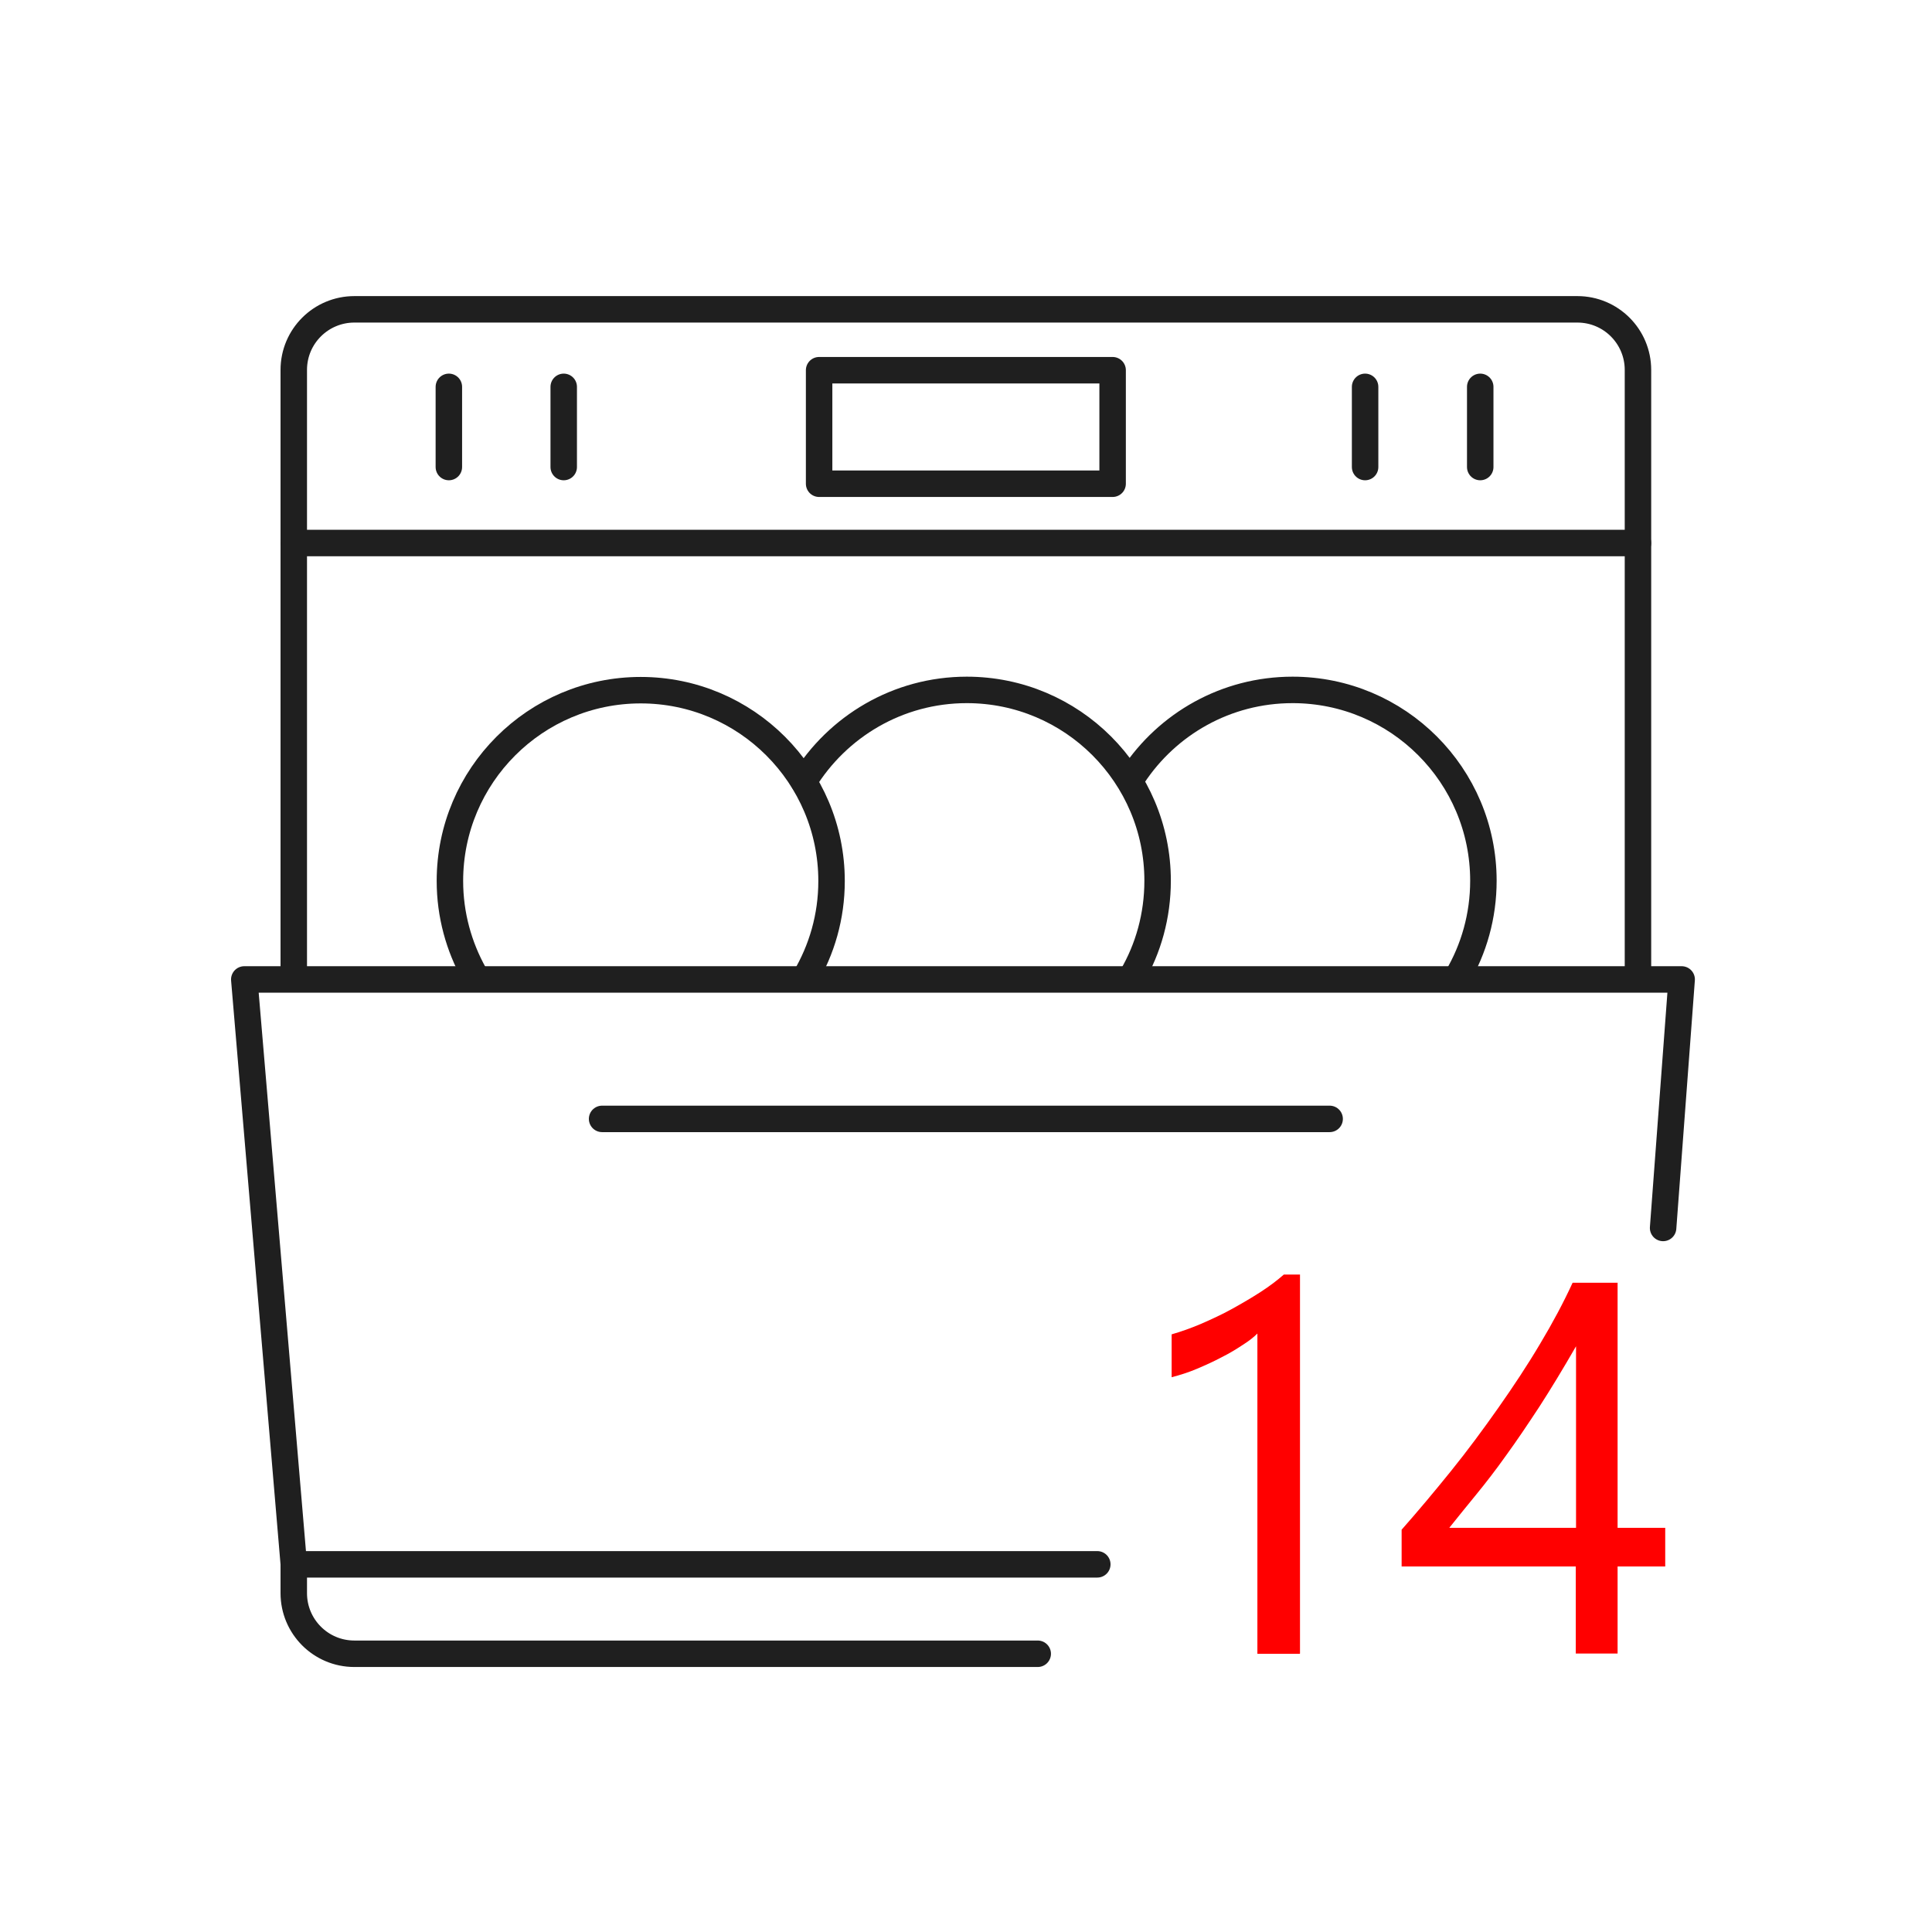
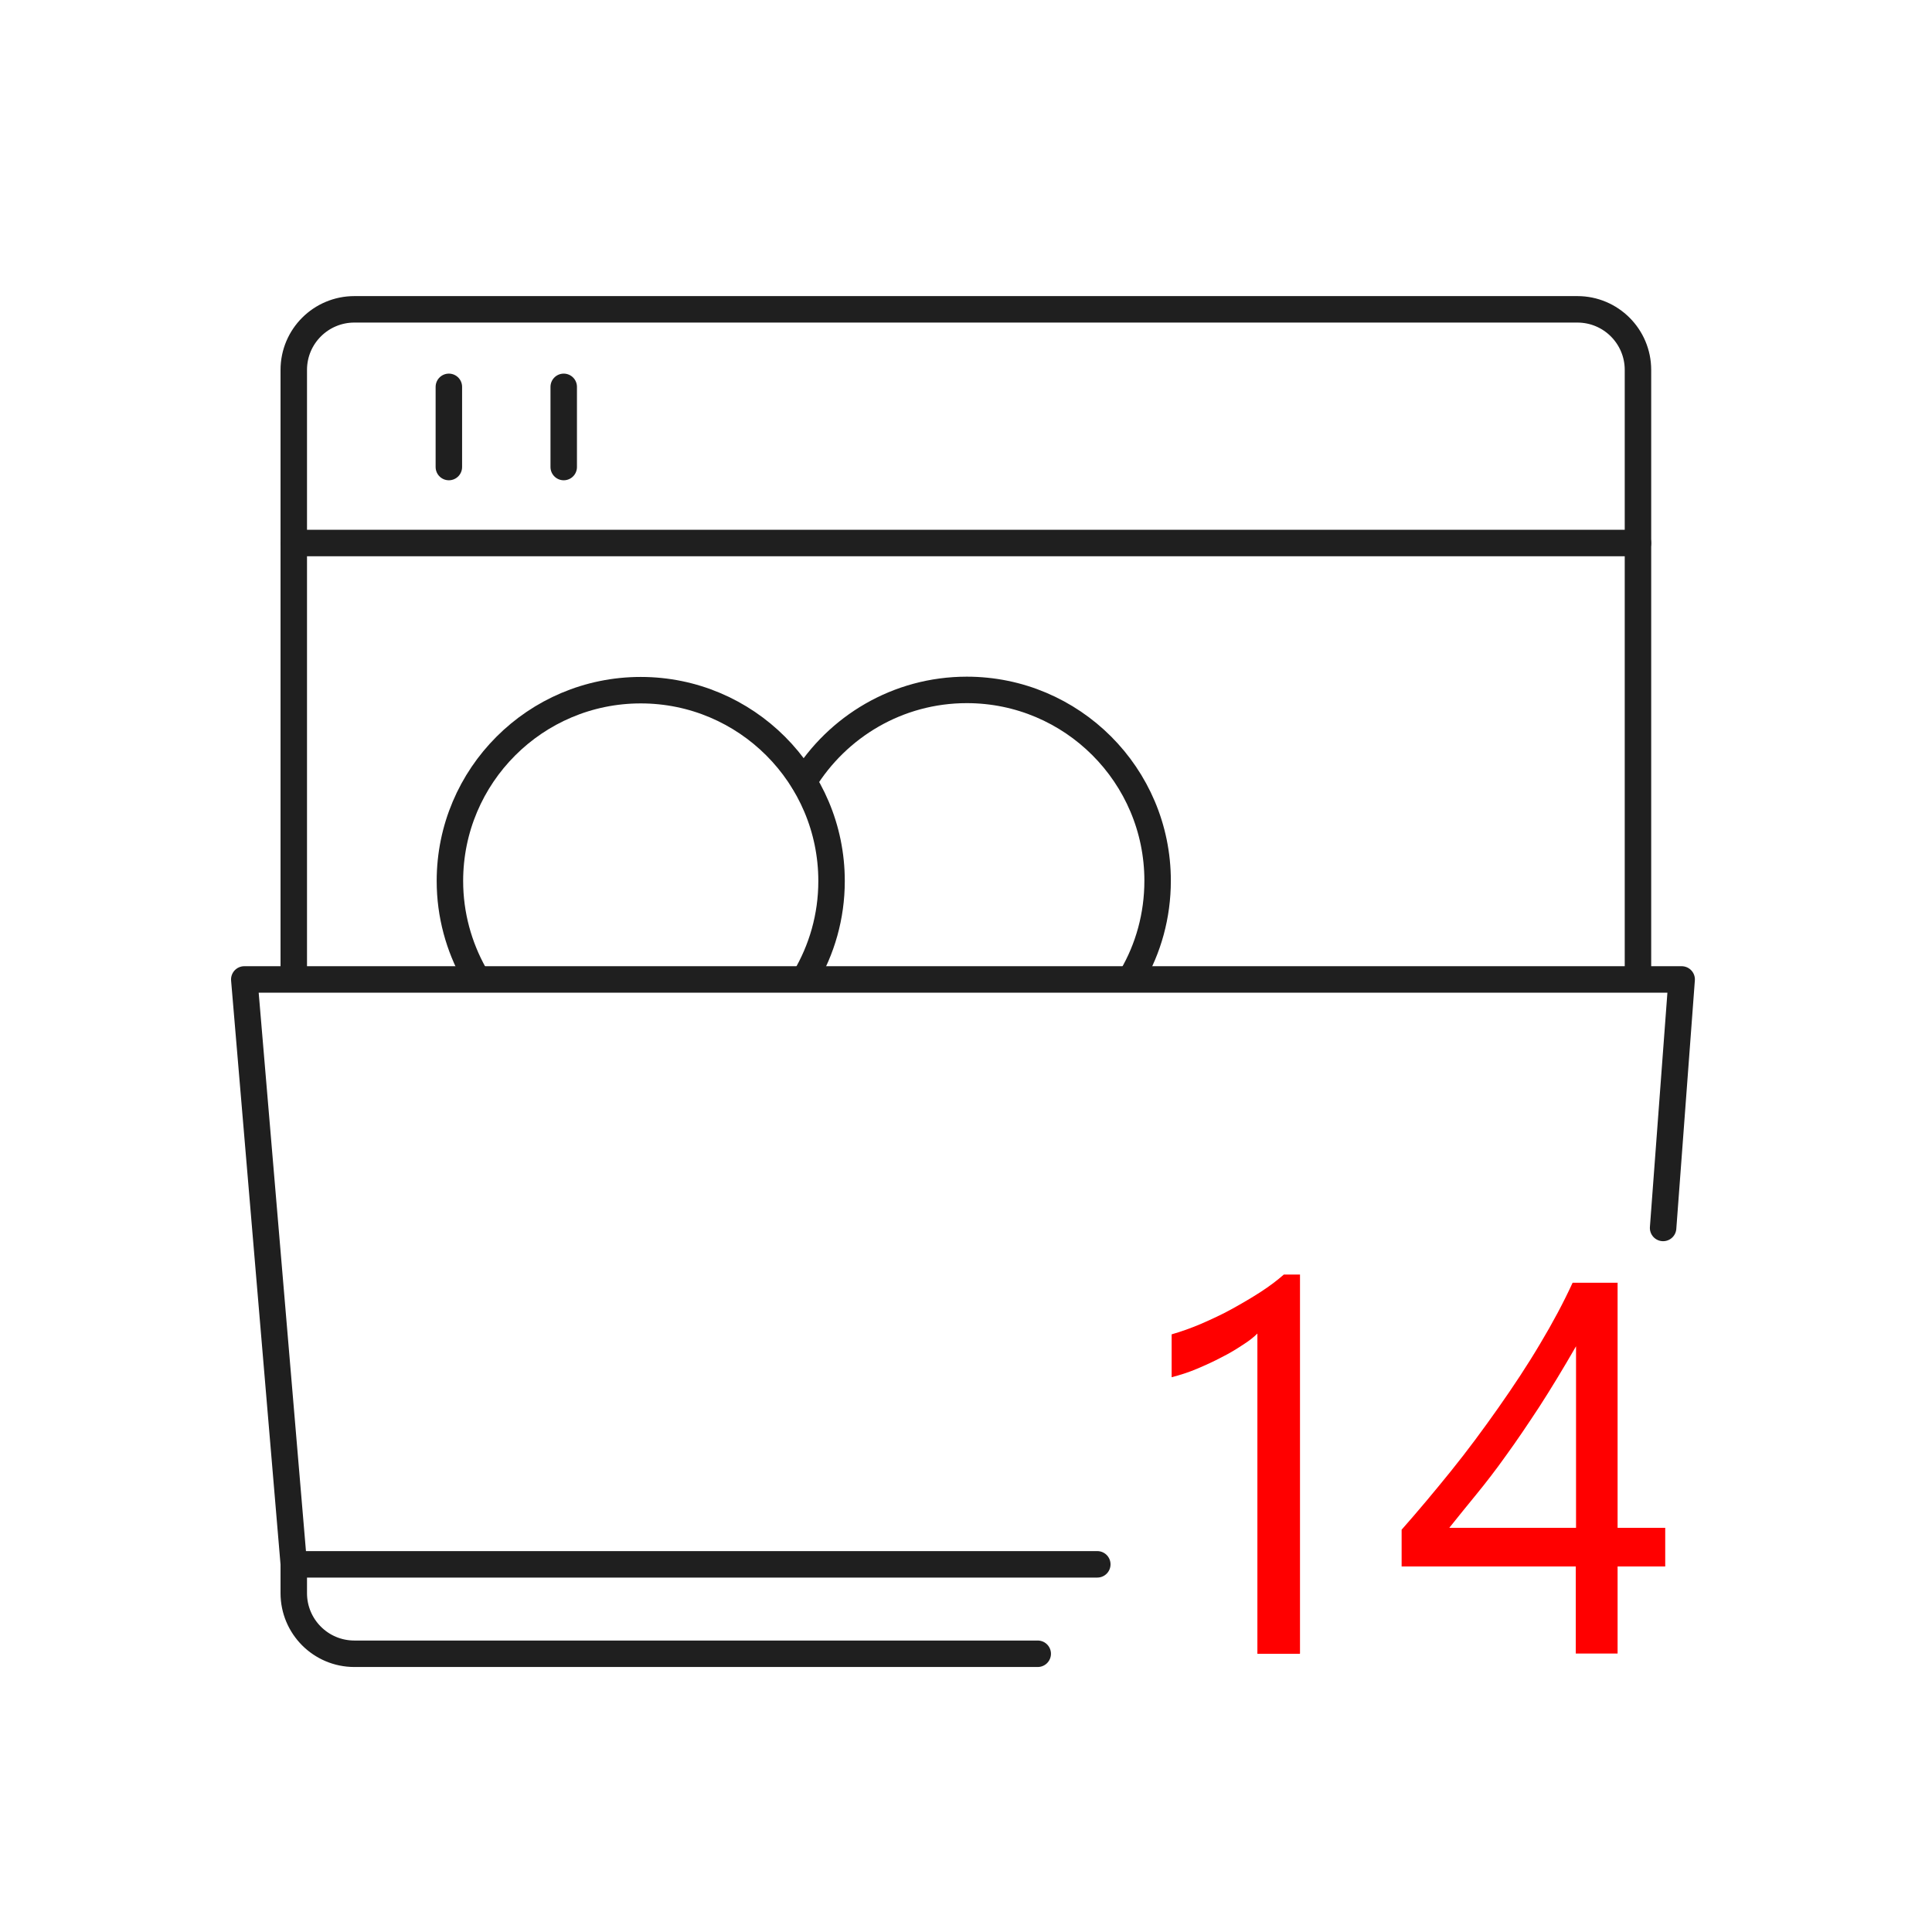
<svg xmlns="http://www.w3.org/2000/svg" width="73" height="73" viewBox="0 0 73 73" fill="none">
  <g clip-path="url(#clip0_55694_21462)">
    <path d="M11.1 59.188V60.197C11.1 61.458 12.12 62.487 13.39 62.487H39.21" stroke="#1F1F1F" stroke-linecap="round" stroke-linejoin="round" />
    <path d="M61.89 36.807V13.977C61.89 12.717 60.87 11.688 59.6 11.688H13.39C12.13 11.688 11.1 12.707 11.1 13.977V36.767" stroke="#1F1F1F" stroke-linecap="round" stroke-linejoin="round" />
    <path d="M61.89 20.518H11.1" stroke="#1F1F1F" stroke-linecap="round" stroke-linejoin="round" />
-     <path d="M42.04 13.988H30.95V18.278H42.04V13.988Z" stroke="#1F1F1F" stroke-linecap="round" stroke-linejoin="round" />
-     <path d="M55.93 14.617V17.647" stroke="#1F1F1F" stroke-linecap="round" stroke-linejoin="round" />
-     <path d="M51.58 14.617V17.647" stroke="#1F1F1F" stroke-linecap="round" stroke-linejoin="round" />
    <path d="M21.3 14.617V17.647" stroke="#1F1F1F" stroke-linecap="round" stroke-linejoin="round" />
    <path d="M16.96 14.617V17.647" stroke="#1F1F1F" stroke-linecap="round" stroke-linejoin="round" />
    <path d="M17.92 36.808C17.34 35.768 17 34.568 17 33.288C17 29.308 20.23 26.078 24.21 26.078C28.19 26.078 31.42 29.308 31.42 33.288C31.42 34.638 31.05 35.888 30.41 36.968" stroke="#1F1F1F" stroke-linecap="round" stroke-linejoin="round" />
    <path d="M30.37 29.528C31.64 27.458 33.92 26.068 36.53 26.068C40.51 26.068 43.74 29.298 43.74 33.278C43.74 34.598 43.39 35.838 42.77 36.898" stroke="#1F1F1F" stroke-linecap="round" stroke-linejoin="round" />
-     <path d="M42.82 29.308C44.11 27.358 46.32 26.068 48.84 26.068C52.82 26.068 56.05 29.298 56.05 33.278C56.05 34.608 55.69 35.858 55.06 36.928" stroke="#1F1F1F" stroke-linecap="round" stroke-linejoin="round" />
    <path d="M49.109 62.488H47.51V50.388C47.389 50.508 47.209 50.658 46.969 50.808C46.73 50.968 46.469 51.128 46.169 51.278C45.87 51.438 45.559 51.578 45.23 51.718C44.9 51.858 44.58 51.958 44.27 52.038V50.418C44.62 50.318 44.989 50.188 45.389 50.018C45.779 49.848 46.169 49.668 46.55 49.458C46.929 49.248 47.289 49.038 47.63 48.818C47.969 48.598 48.26 48.378 48.51 48.158H49.12V62.478L49.109 62.488Z" fill="#FF0000" />
    <path d="M61.12 48.479V57.729H62.92V59.189H61.12V62.479H59.54V59.189H52.96V57.799C53.57 57.109 54.19 56.369 54.82 55.589C55.45 54.809 56.04 54.009 56.61 53.199C57.18 52.389 57.71 51.589 58.19 50.779C58.67 49.979 59.08 49.209 59.42 48.469H61.13L61.12 48.479ZM54.77 57.729H59.55V50.869C59.06 51.719 58.6 52.479 58.16 53.159C57.72 53.829 57.31 54.439 56.91 54.989C56.52 55.539 56.14 56.029 55.78 56.469C55.42 56.909 55.08 57.329 54.76 57.729H54.77Z" fill="#FF0000" />
    <path d="M62.84 46.398L63.541 37.008H9.23L11.101 59.108H41.461" stroke="#1F1F1F" stroke-linecap="round" stroke-linejoin="round" />
-     <path d="M50.24 42.277H22.75" stroke="#1F1F1F" stroke-linecap="round" stroke-linejoin="round" />
  </g>
  <defs>
    <clipPath id="clip0_55694_21462">
      <rect width="72" height="72" fill="white" transform="translate(0.5 0.938)" />
    </clipPath>
  </defs>
</svg>